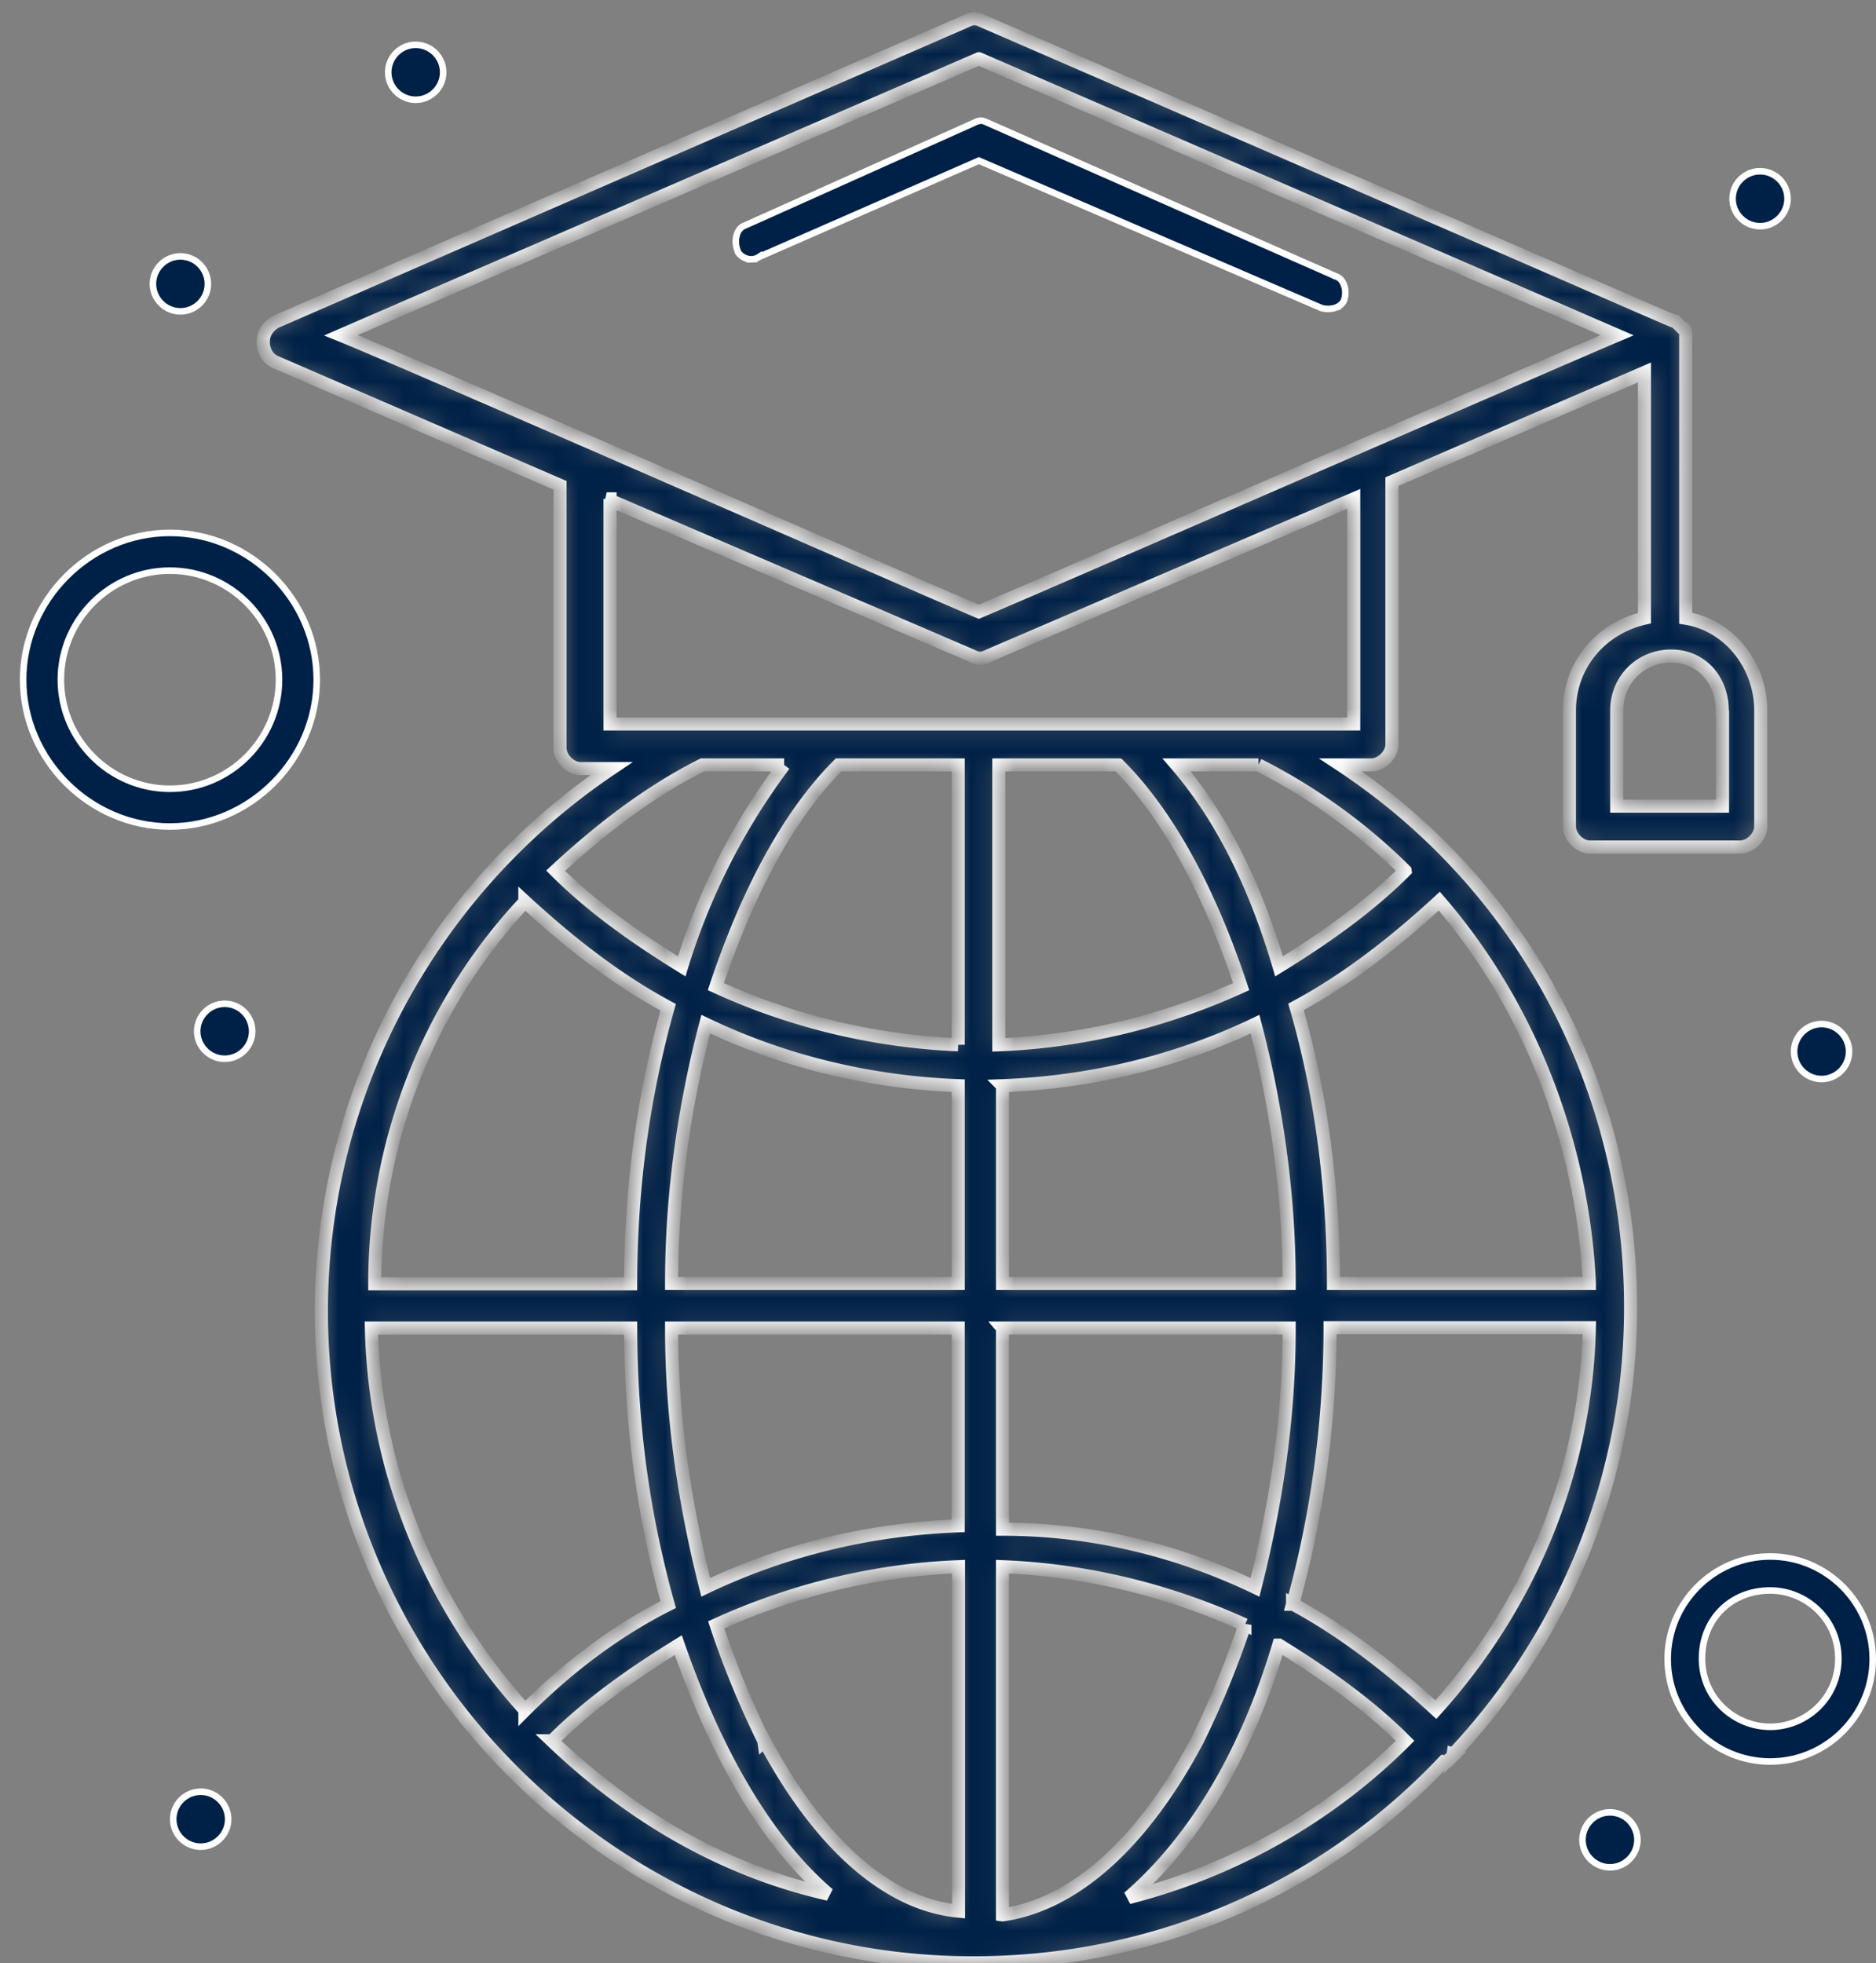
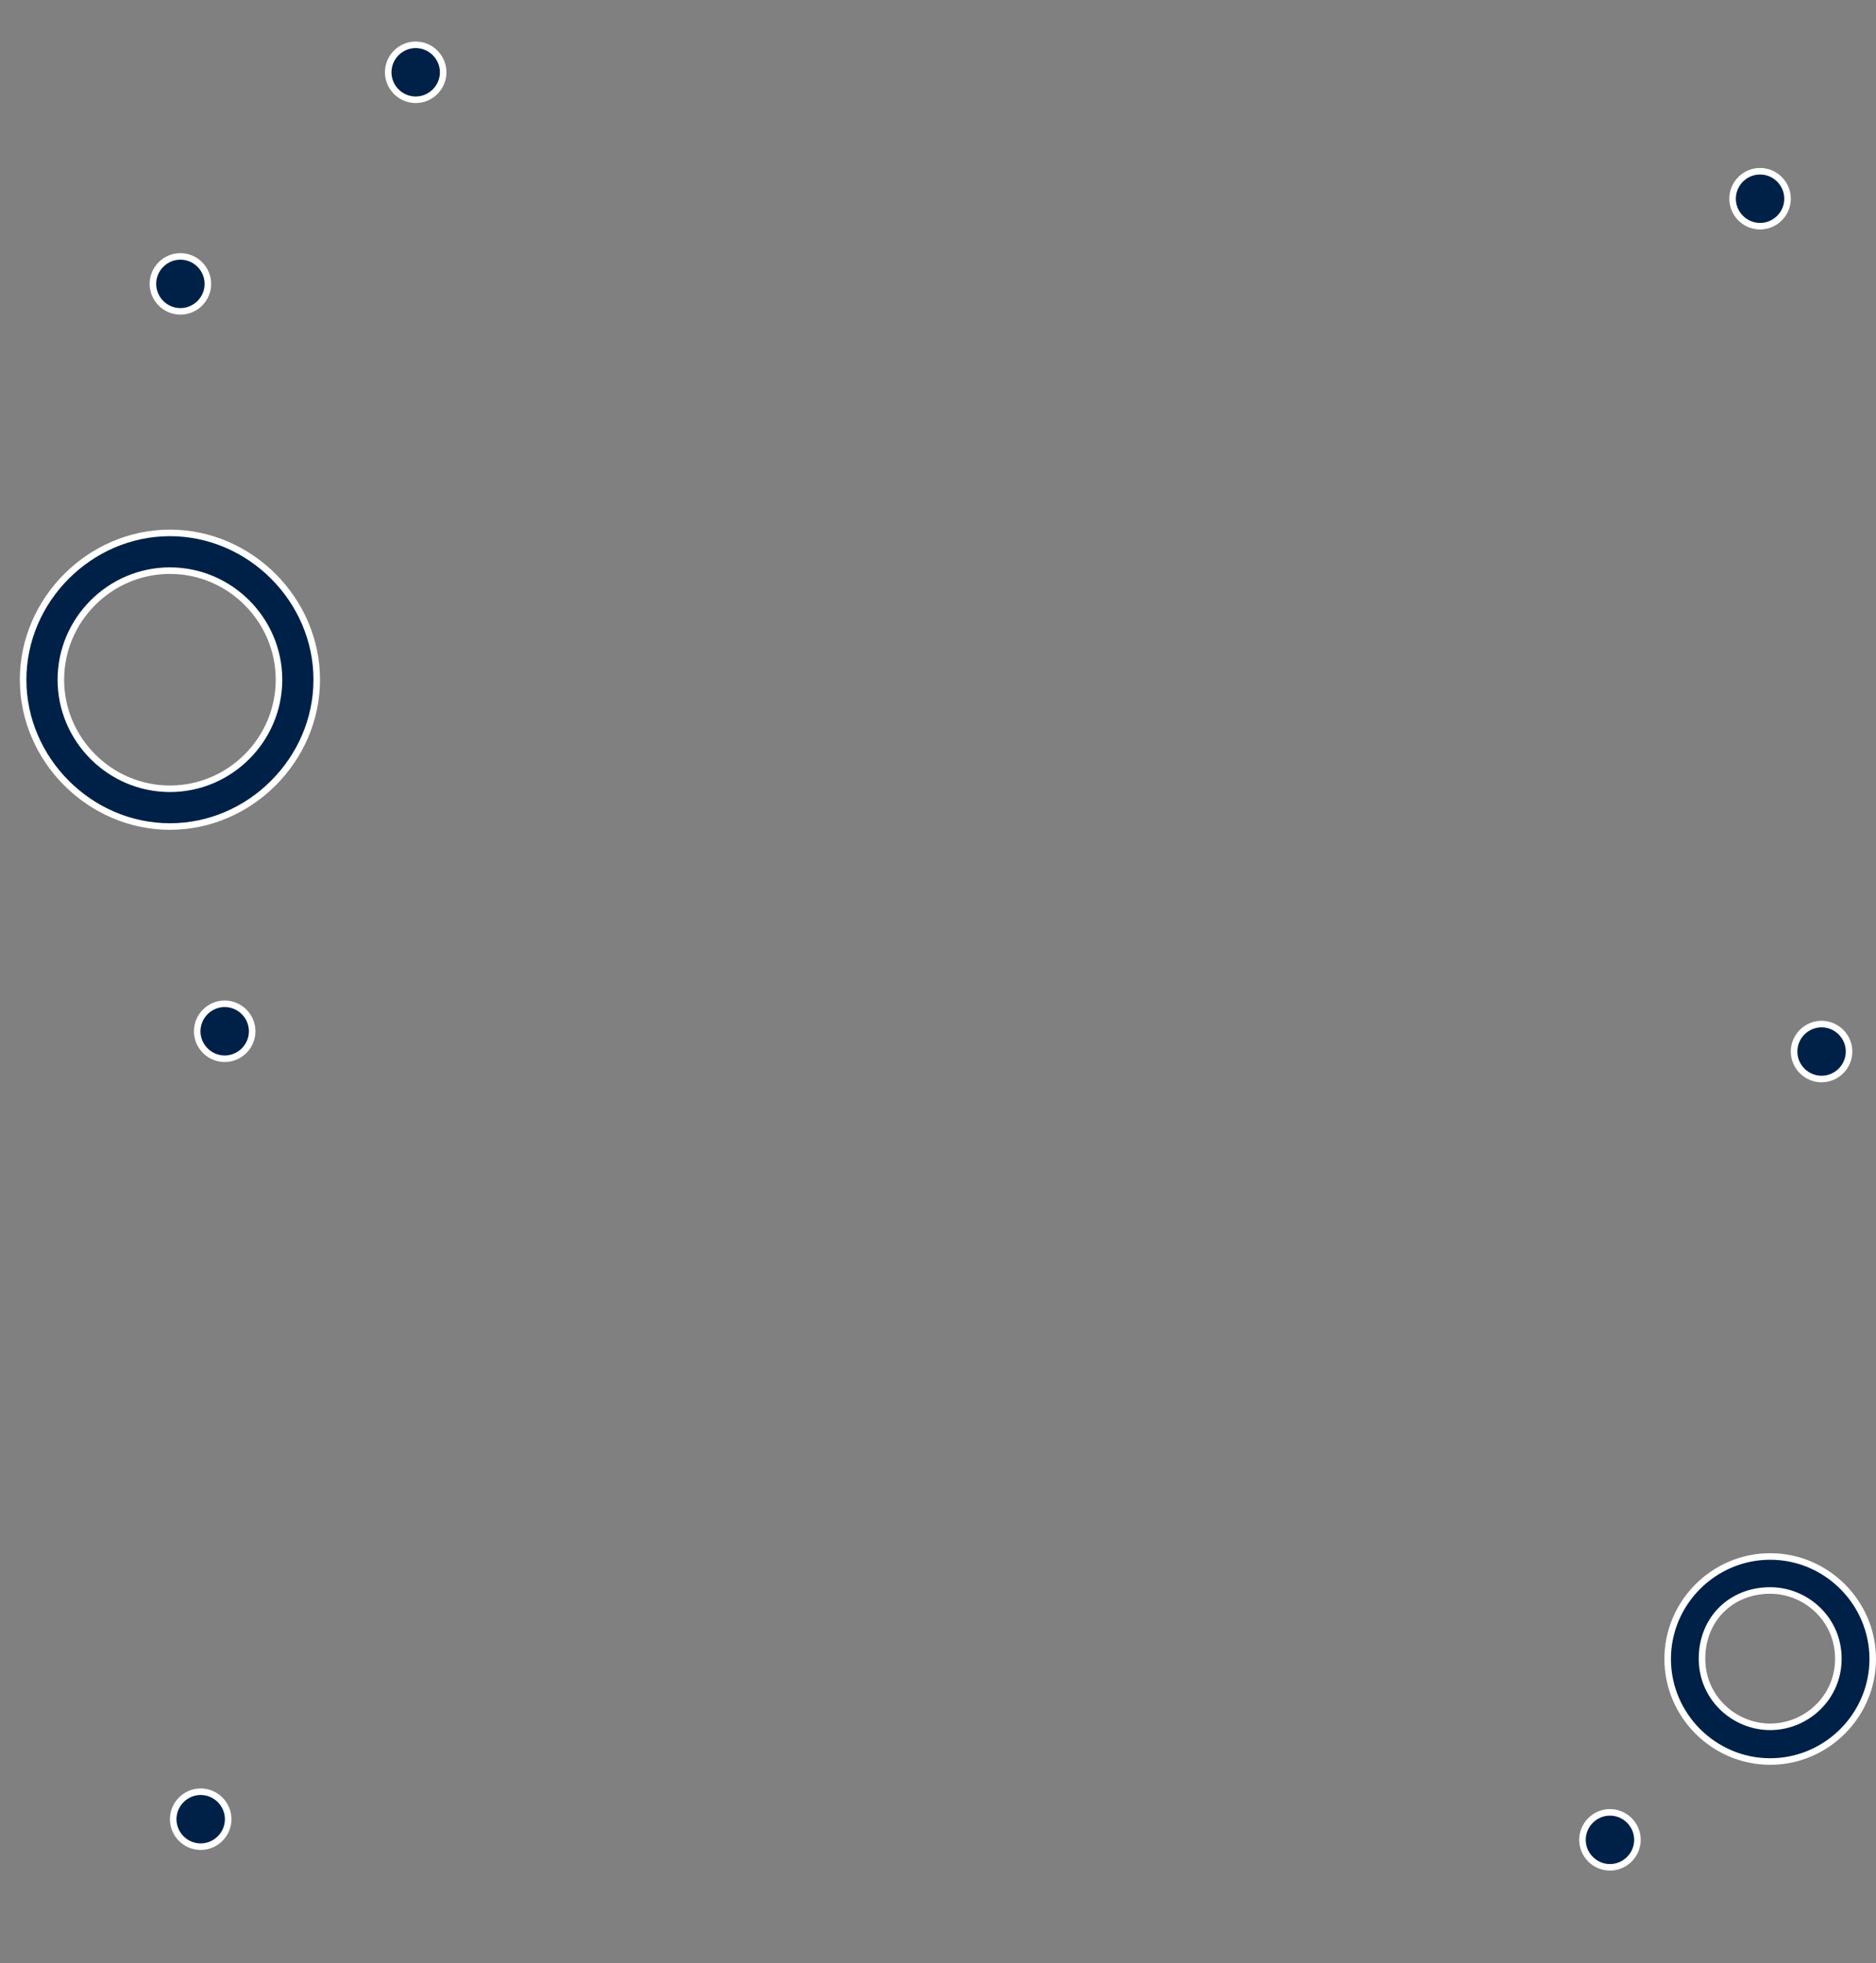
<svg xmlns="http://www.w3.org/2000/svg" width="86" height="90" fill="none">
  <rect width="100%" height="100%" fill="#808080" stroke="none" />
-   <path d="M34.17 11.834a.777.777 0 01-.336-.267l-.053-.164a1.088 1.088 0 010-.656c.066-.203.194-.352.37-.41l.006-.003.007-.003L44.64 5.636h0l.005-.003c.149-.074.24-.1.32-.1.082 0 .173.026.321.1h0l.007.003 15.945 7.035v.001l.014.005c.174.058.302.21.37.415a1.07 1.07 0 010 .65c-.059.175-.21.302-.416.37a1.07 1.07 0 01-.644.002L44.932 7.39l-.06-.026-.06.027-10.01 4.385-.011.005-.01.006a.649.649 0 01-.611.046z" fill="#002147" stroke="#fff" stroke-width=".3" />
  <mask id="path-2-inside-1_11_2937" fill="#fff">
-     <path d="M66.614 80.423c5.005-5.315 8.136-12.505 8.136-20.486 0-10.165-5.006-19.401-13.296-24.871h1.41c.465 0 .945-.465.945-.946V22.08l11.576-5.005V28.34c-2.03.465-3.44 2.185-3.44 4.23v5.316c0 .465.465.945.945.945h6.88c.465 0 .946-.465.946-.945v-5.315c0-2.03-1.41-3.905-3.44-4.23V15.353c0-.154 0-.31-.155-.31l-.155-.154-.155-.155c-.155 0 1.41.62-31.752-13.761-.31-.155-.465-.155-.775 0l-31.597 13.76c-.31.156-.62.466-.62.946 0 .31.155.775.62.945l12.986 5.625v12.04c0 .466.465.946.945.946h1.41c-8.135 5.47-13.295 14.706-13.295 24.872 0 16.426 13.45 29.877 29.876 29.877 8.446 0 16.116-3.44 21.587-9.236h.155l.31-.31-.047-.016zm-7.36-6.88c1.1-3.905 1.72-8.29 1.72-12.676h11.885c-.155 6.725-2.82 12.831-7.035 17.51-2.03-1.874-4.23-3.594-6.57-4.85v.016zm-35.193 4.85c-4.23-4.695-6.88-10.785-7.035-17.51h11.886c0 4.54.62 8.755 1.72 12.675-2.495 1.256-4.696 2.976-6.57 4.85v-.015zm14.396-43.327h5.47v12.83a29.685 29.685 0 01-11.11-2.665c1.41-4.23 3.285-7.825 5.625-10.165h.015zm12.816 0c2.34 2.34 4.23 5.95 5.625 10.165-3.44 1.565-7.19 2.51-11.11 2.666V35.066h5.484zm-5.315 14.706c4.06-.155 7.98-1.1 11.575-2.82.946 3.595 1.565 7.67 1.565 11.885h-13.14v-9.065zm-2.03 0v9.065H30.787c0-4.23.62-8.29 1.565-11.886 3.595 1.72 7.516 2.666 11.576 2.82zm-13.141 11.11h13.14v9.066c-4.06.155-7.98 1.1-11.575 2.82-.945-3.75-1.565-7.67-1.565-11.886zm15.17 0h13.141c0 4.231-.62 8.136-1.565 11.886-3.595-1.72-7.5-2.665-11.575-2.665v-9.236.016zm26.902-2.045H61.13c0-4.54-.62-8.91-1.72-12.676 2.34-1.255 4.54-2.975 6.57-4.85 4.06 4.695 6.57 10.956 6.88 17.51v.016zm-8.445-18.92c-1.72 1.72-3.75 3.13-5.78 4.384-1.1-3.75-2.666-6.88-4.696-9.235h3.75a26.644 26.644 0 016.726 4.85zm14.55-7.346v4.385h-4.85v-4.385c0-1.41 1.1-2.495 2.495-2.495s2.34 1.1 2.34 2.495h.016zM44.874 2.694L74.13 15.37c-2.975 1.255-26.282 11.42-29.257 12.676-2.975-1.255-26.127-11.42-29.242-12.676L44.873 2.694zM27.81 22.87l16.736 7.19c.31.155.465.155.775 0l16.736-7.19v10.32H27.966V22.87h-.155zm8.136 12.196a30.07 30.07 0 00-4.695 9.235c-2.03-1.255-4.06-2.665-5.78-4.385 2.03-1.875 4.23-3.595 6.725-4.85h3.75zm-11.886 6.26c2.03 1.875 4.23 3.595 6.57 4.85-1.1 3.906-1.72 8.136-1.72 12.676H17.18c0-6.57 2.495-12.83 6.88-17.51v-.016zm1.256 38.477c1.72-1.72 3.75-3.13 5.78-4.385 1.41 4.06 3.595 8.6 6.88 11.42-4.85-1.1-9.065-3.594-12.676-7.034h.016zm9.7 0a42.175 42.175 0 01-2.185-5.315c3.44-1.565 7.19-2.51 11.111-2.665v15.79c-3.285-.31-6.415-3.13-8.91-7.825l-.016.016zm10.94 7.981V71.823c3.906.155 7.671 1.1 11.111 2.665a42.16 42.16 0 01-2.185 5.316c-2.495 4.695-5.625 7.5-8.91 7.98h-.015zm12.676-12.366c2.03 1.255 4.06 2.665 5.78 4.385-3.44 3.44-7.825 5.951-12.675 7.19 3.44-2.974 5.625-7.344 6.88-11.575h.015z" />
-   </mask>
-   <path d="M66.614 80.423c5.005-5.315 8.136-12.505 8.136-20.486 0-10.165-5.006-19.401-13.296-24.871h1.41c.465 0 .945-.465.945-.946V22.08l11.576-5.005V28.34c-2.03.465-3.44 2.185-3.44 4.23v5.316c0 .465.465.945.945.945h6.88c.465 0 .946-.465.946-.945v-5.315c0-2.03-1.41-3.905-3.44-4.23V15.353c0-.154 0-.31-.155-.31l-.155-.154-.155-.155c-.155 0 1.41.62-31.752-13.761-.31-.155-.465-.155-.775 0l-31.597 13.76c-.31.156-.62.466-.62.946 0 .31.155.775.62.945l12.986 5.625v12.04c0 .466.465.946.945.946h1.41c-8.135 5.47-13.295 14.706-13.295 24.872 0 16.426 13.45 29.877 29.876 29.877 8.446 0 16.116-3.44 21.587-9.236h.155l.31-.31-.047-.016zm-7.36-6.88c1.1-3.905 1.72-8.29 1.72-12.676h11.885c-.155 6.725-2.82 12.831-7.035 17.51-2.03-1.874-4.23-3.594-6.57-4.85v.016zm-35.193 4.85c-4.23-4.695-6.88-10.785-7.035-17.51h11.886c0 4.54.62 8.755 1.72 12.675-2.495 1.256-4.696 2.976-6.57 4.85v-.015zm14.396-43.327h5.47v12.83a29.685 29.685 0 01-11.11-2.665c1.41-4.23 3.285-7.825 5.625-10.165h.015zm12.816 0c2.34 2.34 4.23 5.95 5.625 10.165-3.44 1.565-7.19 2.51-11.11 2.666V35.066h5.484zm-5.315 14.706c4.06-.155 7.98-1.1 11.575-2.82.946 3.595 1.565 7.67 1.565 11.885h-13.14v-9.065zm-2.03 0v9.065H30.787c0-4.23.62-8.29 1.565-11.886 3.595 1.72 7.516 2.666 11.576 2.82zm-13.141 11.11h13.14v9.066c-4.06.155-7.98 1.1-11.575 2.82-.945-3.75-1.565-7.67-1.565-11.886zm15.17 0h13.141c0 4.231-.62 8.136-1.565 11.886-3.595-1.72-7.5-2.665-11.575-2.665v-9.236.016zm26.902-2.045H61.13c0-4.54-.62-8.91-1.72-12.676 2.34-1.255 4.54-2.975 6.57-4.85 4.06 4.695 6.57 10.956 6.88 17.51v.016zm-8.445-18.92c-1.72 1.72-3.75 3.13-5.78 4.384-1.1-3.75-2.666-6.88-4.696-9.235h3.75a26.644 26.644 0 016.726 4.85zm14.55-7.346v4.385h-4.85v-4.385c0-1.41 1.1-2.495 2.495-2.495s2.34 1.1 2.34 2.495h.016zM44.874 2.694L74.13 15.37c-2.975 1.255-26.282 11.42-29.257 12.676-2.975-1.255-26.127-11.42-29.242-12.676L44.873 2.694zM27.81 22.87l16.736 7.19c.31.155.465.155.775 0l16.736-7.19v10.32H27.966V22.87h-.155zm8.136 12.196a30.07 30.07 0 00-4.695 9.235c-2.03-1.255-4.06-2.665-5.78-4.385 2.03-1.875 4.23-3.595 6.725-4.85h3.75zm-11.886 6.26c2.03 1.875 4.23 3.595 6.57 4.85-1.1 3.906-1.72 8.136-1.72 12.676H17.18c0-6.57 2.495-12.83 6.88-17.51v-.016zm1.256 38.477c1.72-1.72 3.75-3.13 5.78-4.385 1.41 4.06 3.595 8.6 6.88 11.42-4.85-1.1-9.065-3.594-12.676-7.034h.016zm9.7 0a42.175 42.175 0 01-2.185-5.315c3.44-1.565 7.19-2.51 11.111-2.665v15.79c-3.285-.31-6.415-3.13-8.91-7.825l-.016.016zm10.94 7.981V71.823c3.906.155 7.671 1.1 11.111 2.665a42.16 42.16 0 01-2.185 5.316c-2.495 4.695-5.625 7.5-8.91 7.98h-.015zm12.676-12.366c2.03 1.255 4.06 2.665 5.78 4.385-3.44 3.44-7.825 5.951-12.675 7.19 3.44-2.974 5.625-7.344 6.88-11.575h.015z" fill="#002147" stroke="#fff" stroke-width=".6" mask="url(#path-2-inside-1_11_2937)" />
+     </mask>
  <path d="M1.06 31.16c0-3.667 3.063-6.73 6.73-6.73 3.667 0 6.73 3.063 6.73 6.73 0 3.668-3.063 6.731-6.73 6.731-3.667 0-6.73-3.063-6.73-6.73zm1.73 0c0 2.749 2.252 5 5 5s5-2.251 5-5c0-2.748-2.252-5-5-5s-5 2.252-5 5zm73.66 44.894c0-2.583 2.117-4.7 4.7-4.7 2.582 0 4.7 2.117 4.7 4.7 0 2.582-2.118 4.7-4.7 4.7-2.583 0-4.7-2.118-4.7-4.7zm1.574-.016c0 1.808 1.483 3.125 3.126 3.125 1.642 0 3.125-1.317 3.125-3.125s-1.483-3.125-3.125-3.125c-1.803 0-3.126 1.322-3.126 3.125zM80.685 7.85c.692 0 1.26.568 1.26 1.26 0 .692-.568 1.26-1.26 1.26-.692 0-1.26-.568-1.26-1.26 0-.692.568-1.26 1.26-1.26zM19.056 2.054c.692 0 1.26.568 1.26 1.26 0 .692-.568 1.26-1.26 1.26-.692 0-1.26-.568-1.26-1.26 0-.692.568-1.26 1.26-1.26zm-10.786 9.7c.693 0 1.26.569 1.26 1.26 0 .693-.567 1.26-1.26 1.26-.691 0-1.26-.567-1.26-1.26 0-.691.569-1.26 1.26-1.26zm75.235 35.192c.692 0 1.26.569 1.26 1.26 0 .692-.568 1.26-1.26 1.26-.692 0-1.26-.568-1.26-1.26 0-.691.568-1.26 1.26-1.26zM10.3 46.017c.693 0 1.26.568 1.26 1.26 0 .692-.567 1.26-1.26 1.26-.691 0-1.26-.568-1.26-1.26 0-.692.569-1.26 1.26-1.26zM9.2 82.138c.692 0 1.26.569 1.26 1.26 0 .693-.568 1.26-1.26 1.26-.692 0-1.26-.567-1.26-1.26 0-.691.568-1.26 1.26-1.26zm64.604.946c.692 0 1.26.568 1.26 1.26 0 .692-.568 1.26-1.26 1.26-.692 0-1.26-.568-1.26-1.26 0-.692.569-1.26 1.26-1.26z" fill="#002147" stroke="#fff" stroke-width=".3" />
</svg>